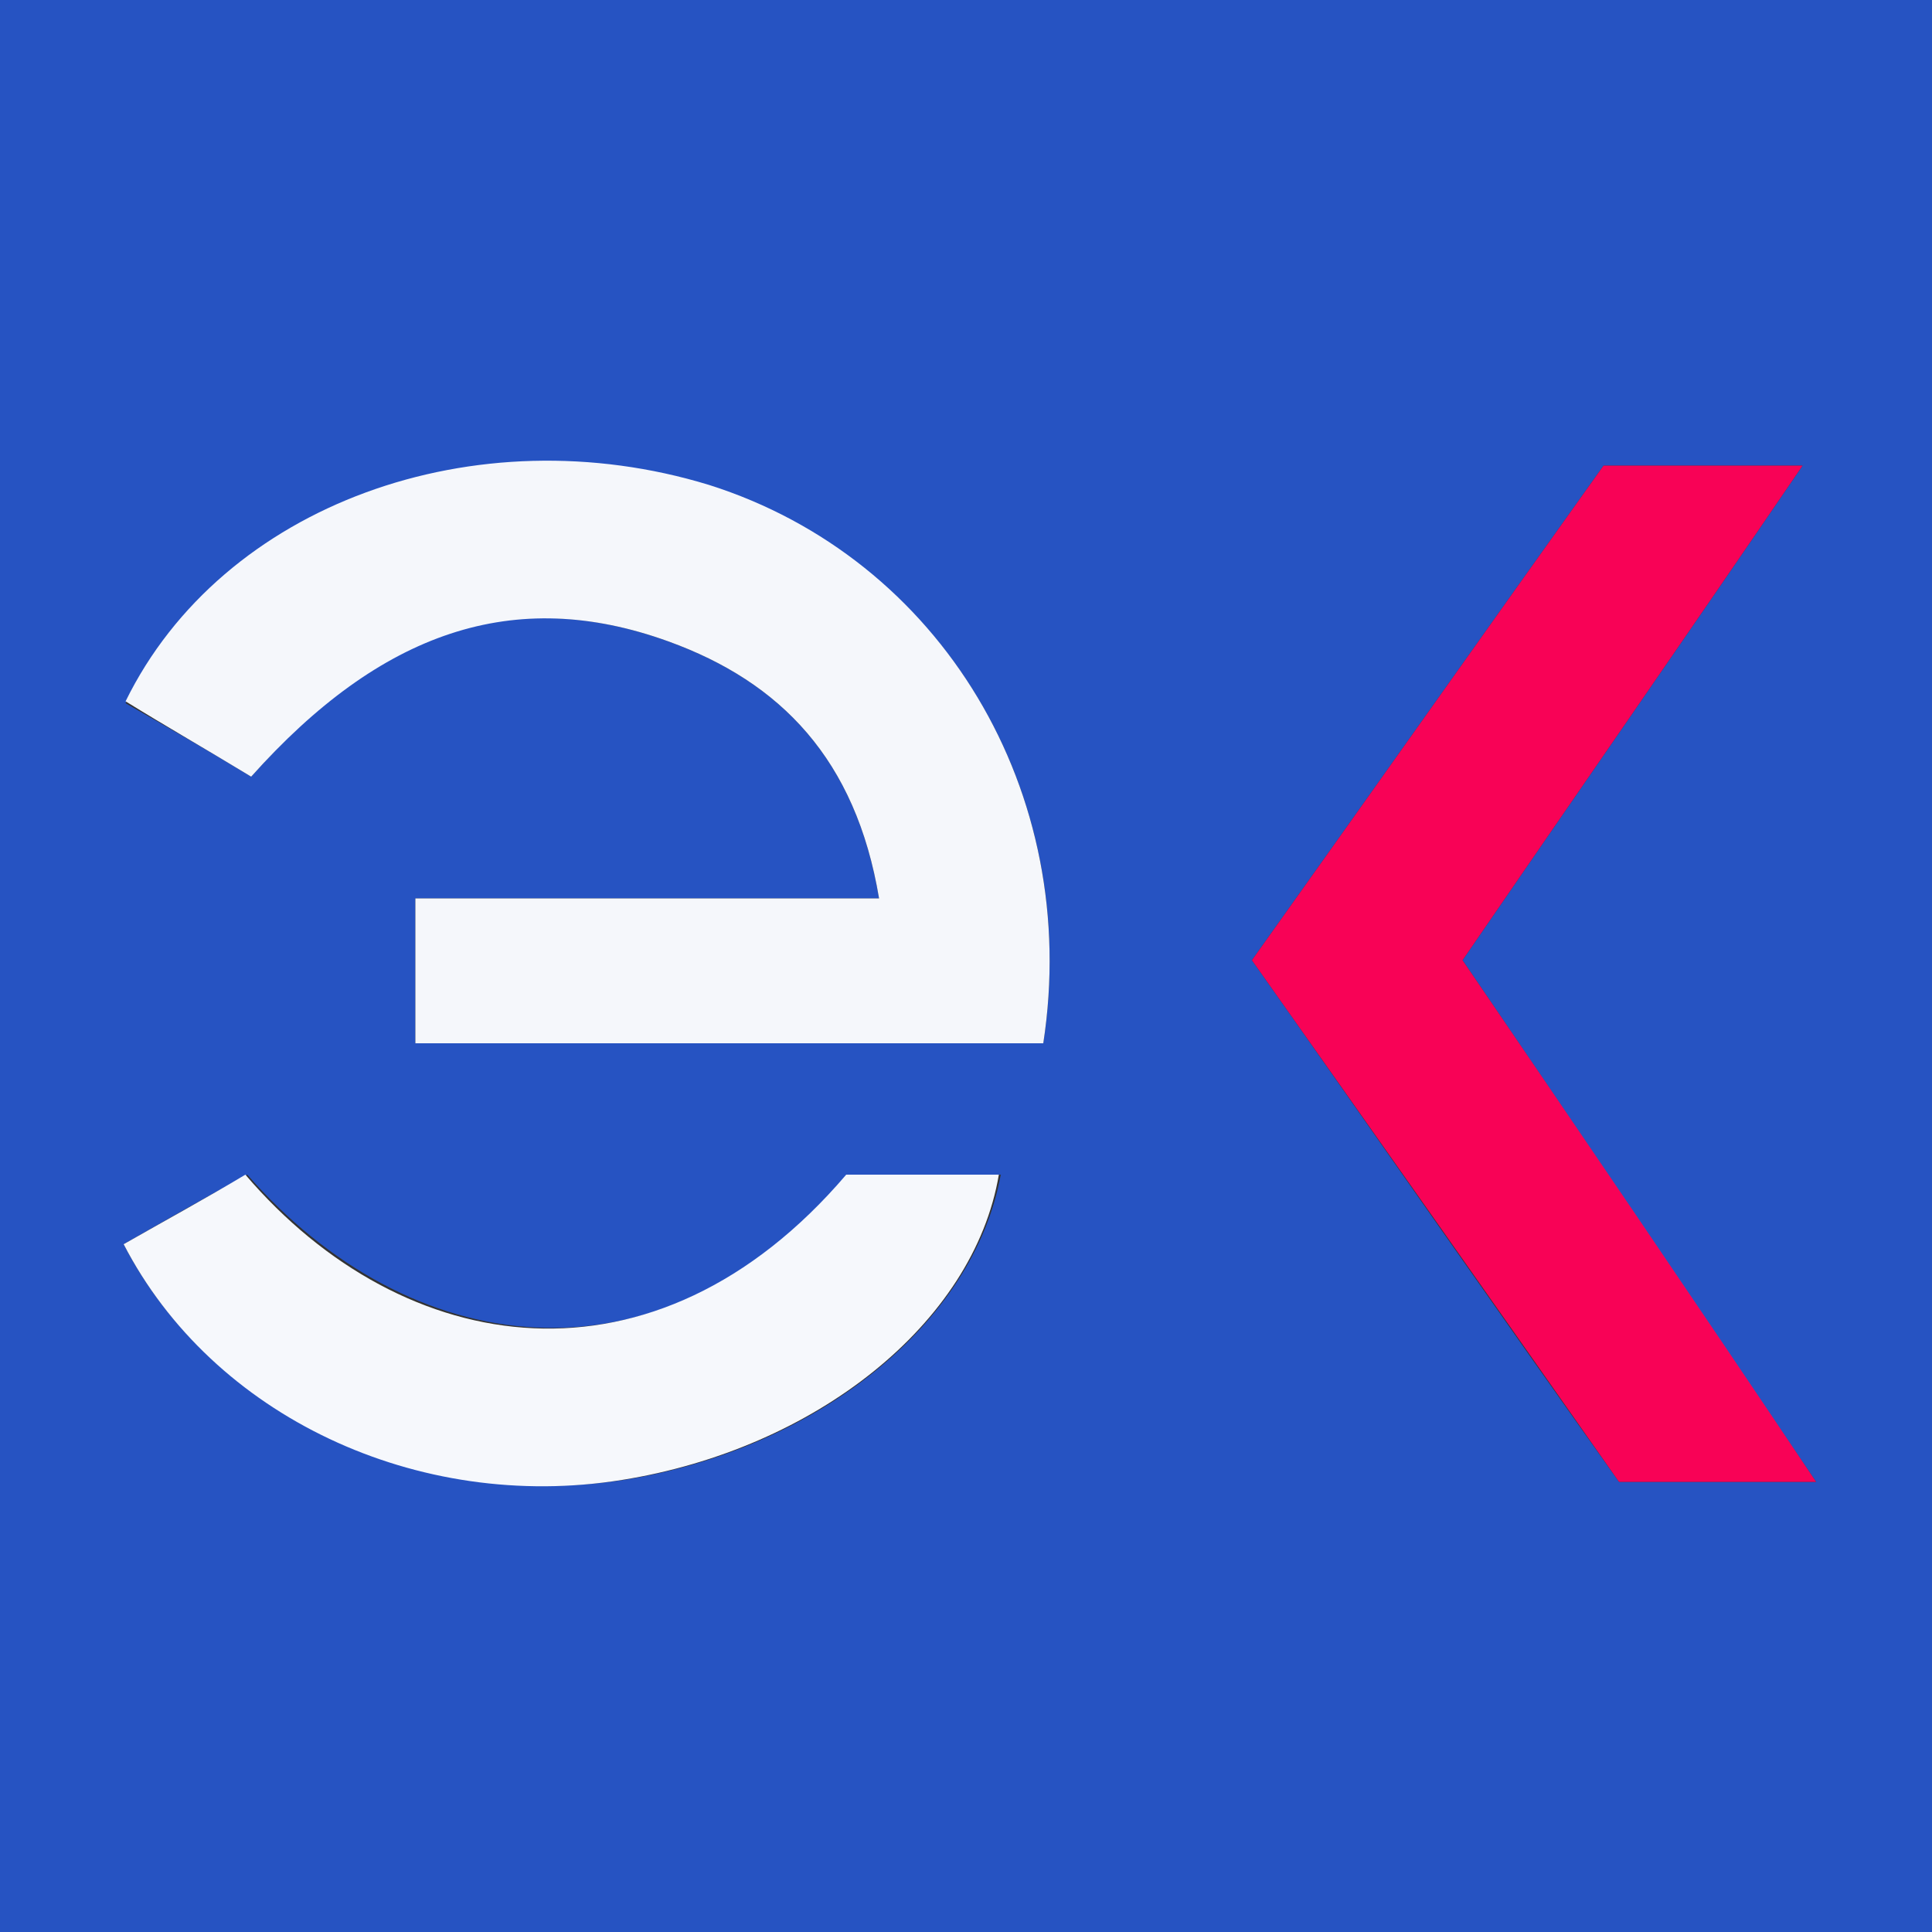
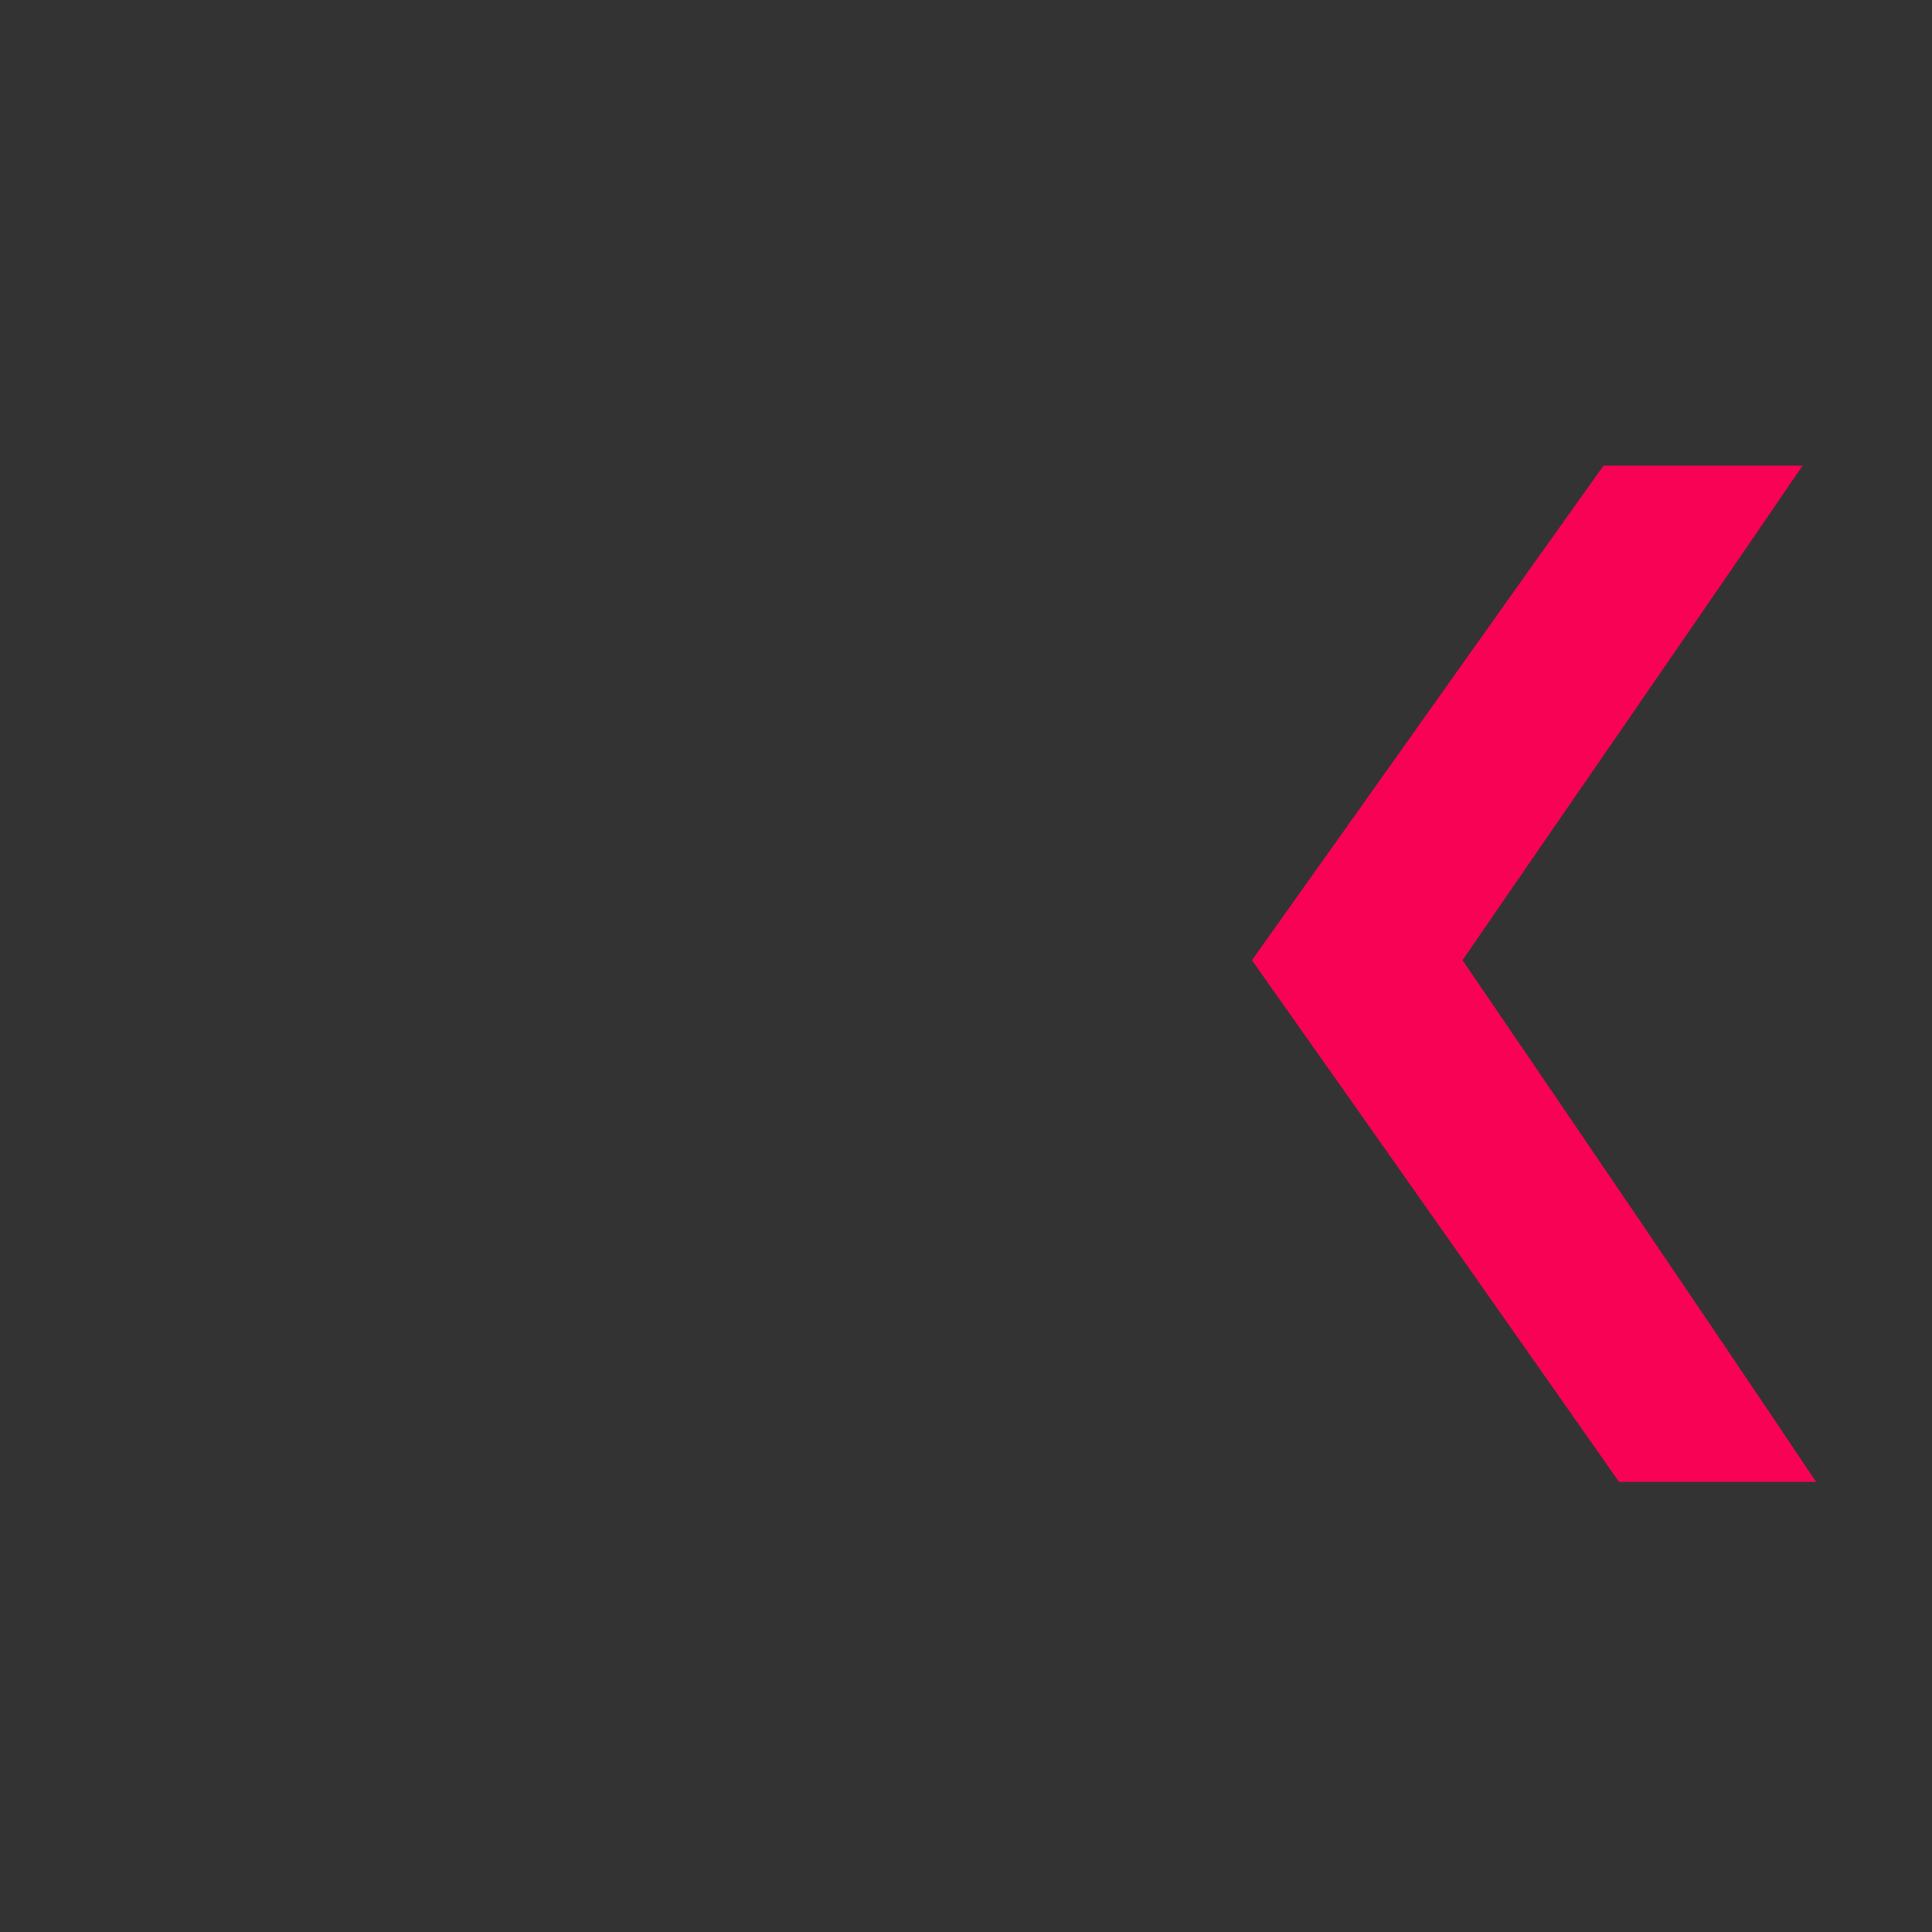
<svg xmlns="http://www.w3.org/2000/svg" version="1.1" id="Слой_1" x="0px" y="0px" viewBox="0 0 100 100" style="enable-background:new 0 0 100 100;" xml:space="preserve">
  <rect x="0" y="0" width="100" height="100" fill="#333333" stroke="none" />
  <style type="text/css">
	.st0{fill:#2653C2;}
	.st1{fill:#F5F7FB;}
	.st2{fill:#F80256;}
	.st3{fill:#F6F8FC;}
</style>
  <g>
    <g>
-       <path class="st0" d="M0,100C0,66.7,0,33.3,0,0c33.3,0,66.7,0,100,0c0,33.3,0,66.7,0,100C66.7,100,33.3,100,0,100z M13,40.2    c6.7-7.6,13.6-9.9,21.6-7c5.8,2.1,9.7,6.1,10.9,13.3c-8.4,0-16.2,0-24,0c0,3,0,5.2,0,7.5c11.1,0,21.8,0,32.5,0    c2-13-5.3-25.1-17.3-28.8c-12.1-3.8-25.2,1-30.2,11.2C8.6,37.6,10.7,38.8,13,40.2z M94,76.7c-6.4-9.4-12.3-18.2-18.3-27    c5.9-8.6,11.6-16.8,17.6-25.6c-4,0-7,0-10.3,0C77,32.5,71,41,64.8,49.7c6.5,9.2,12.8,18.3,19,27C87.3,76.7,90.3,76.7,94,76.7z     M6.4,64.4c4.6,8.9,15.3,13.8,25.9,12.2c10-1.6,18.1-8.1,19.5-15.8c-2.7,0-5.3,0-7.9,0c-9.9,11.6-22.8,9.5-31.1,0    C10.6,62,8.5,63.2,6.4,64.4z" />
-       <path class="st1" d="M13,40.2c-2.3-1.4-4.4-2.6-6.5-3.9c5-10.2,18.1-14.9,30.2-11.2C48.7,28.9,56,41,54,54c-10.7,0-21.4,0-32.5,0    c0-2.3,0-4.5,0-7.5c7.8,0,15.7,0,24,0c-1.2-7.2-5.1-11.2-10.9-13.3C26.6,30.3,19.7,32.7,13,40.2z" />
      <path class="st2" d="M94,76.7c-3.8,0-6.7,0-10.2,0c-6.1-8.7-12.5-17.8-19-27C71,41,77,32.5,83,24.1c3.3,0,6.3,0,10.3,0    c-6,8.8-11.7,17-17.6,25.6C81.7,58.5,87.7,67.3,94,76.7z" />
-       <path class="st3" d="M6.4,64.4c2.1-1.2,4.3-2.4,6.3-3.6c8.2,9.6,21.2,11.6,31.1,0c2.6,0,5.3,0,7.9,0c-1.3,7.7-9.5,14.2-19.5,15.8    C21.6,78.3,11,73.3,6.4,64.4z" />
    </g>
  </g>
</svg>